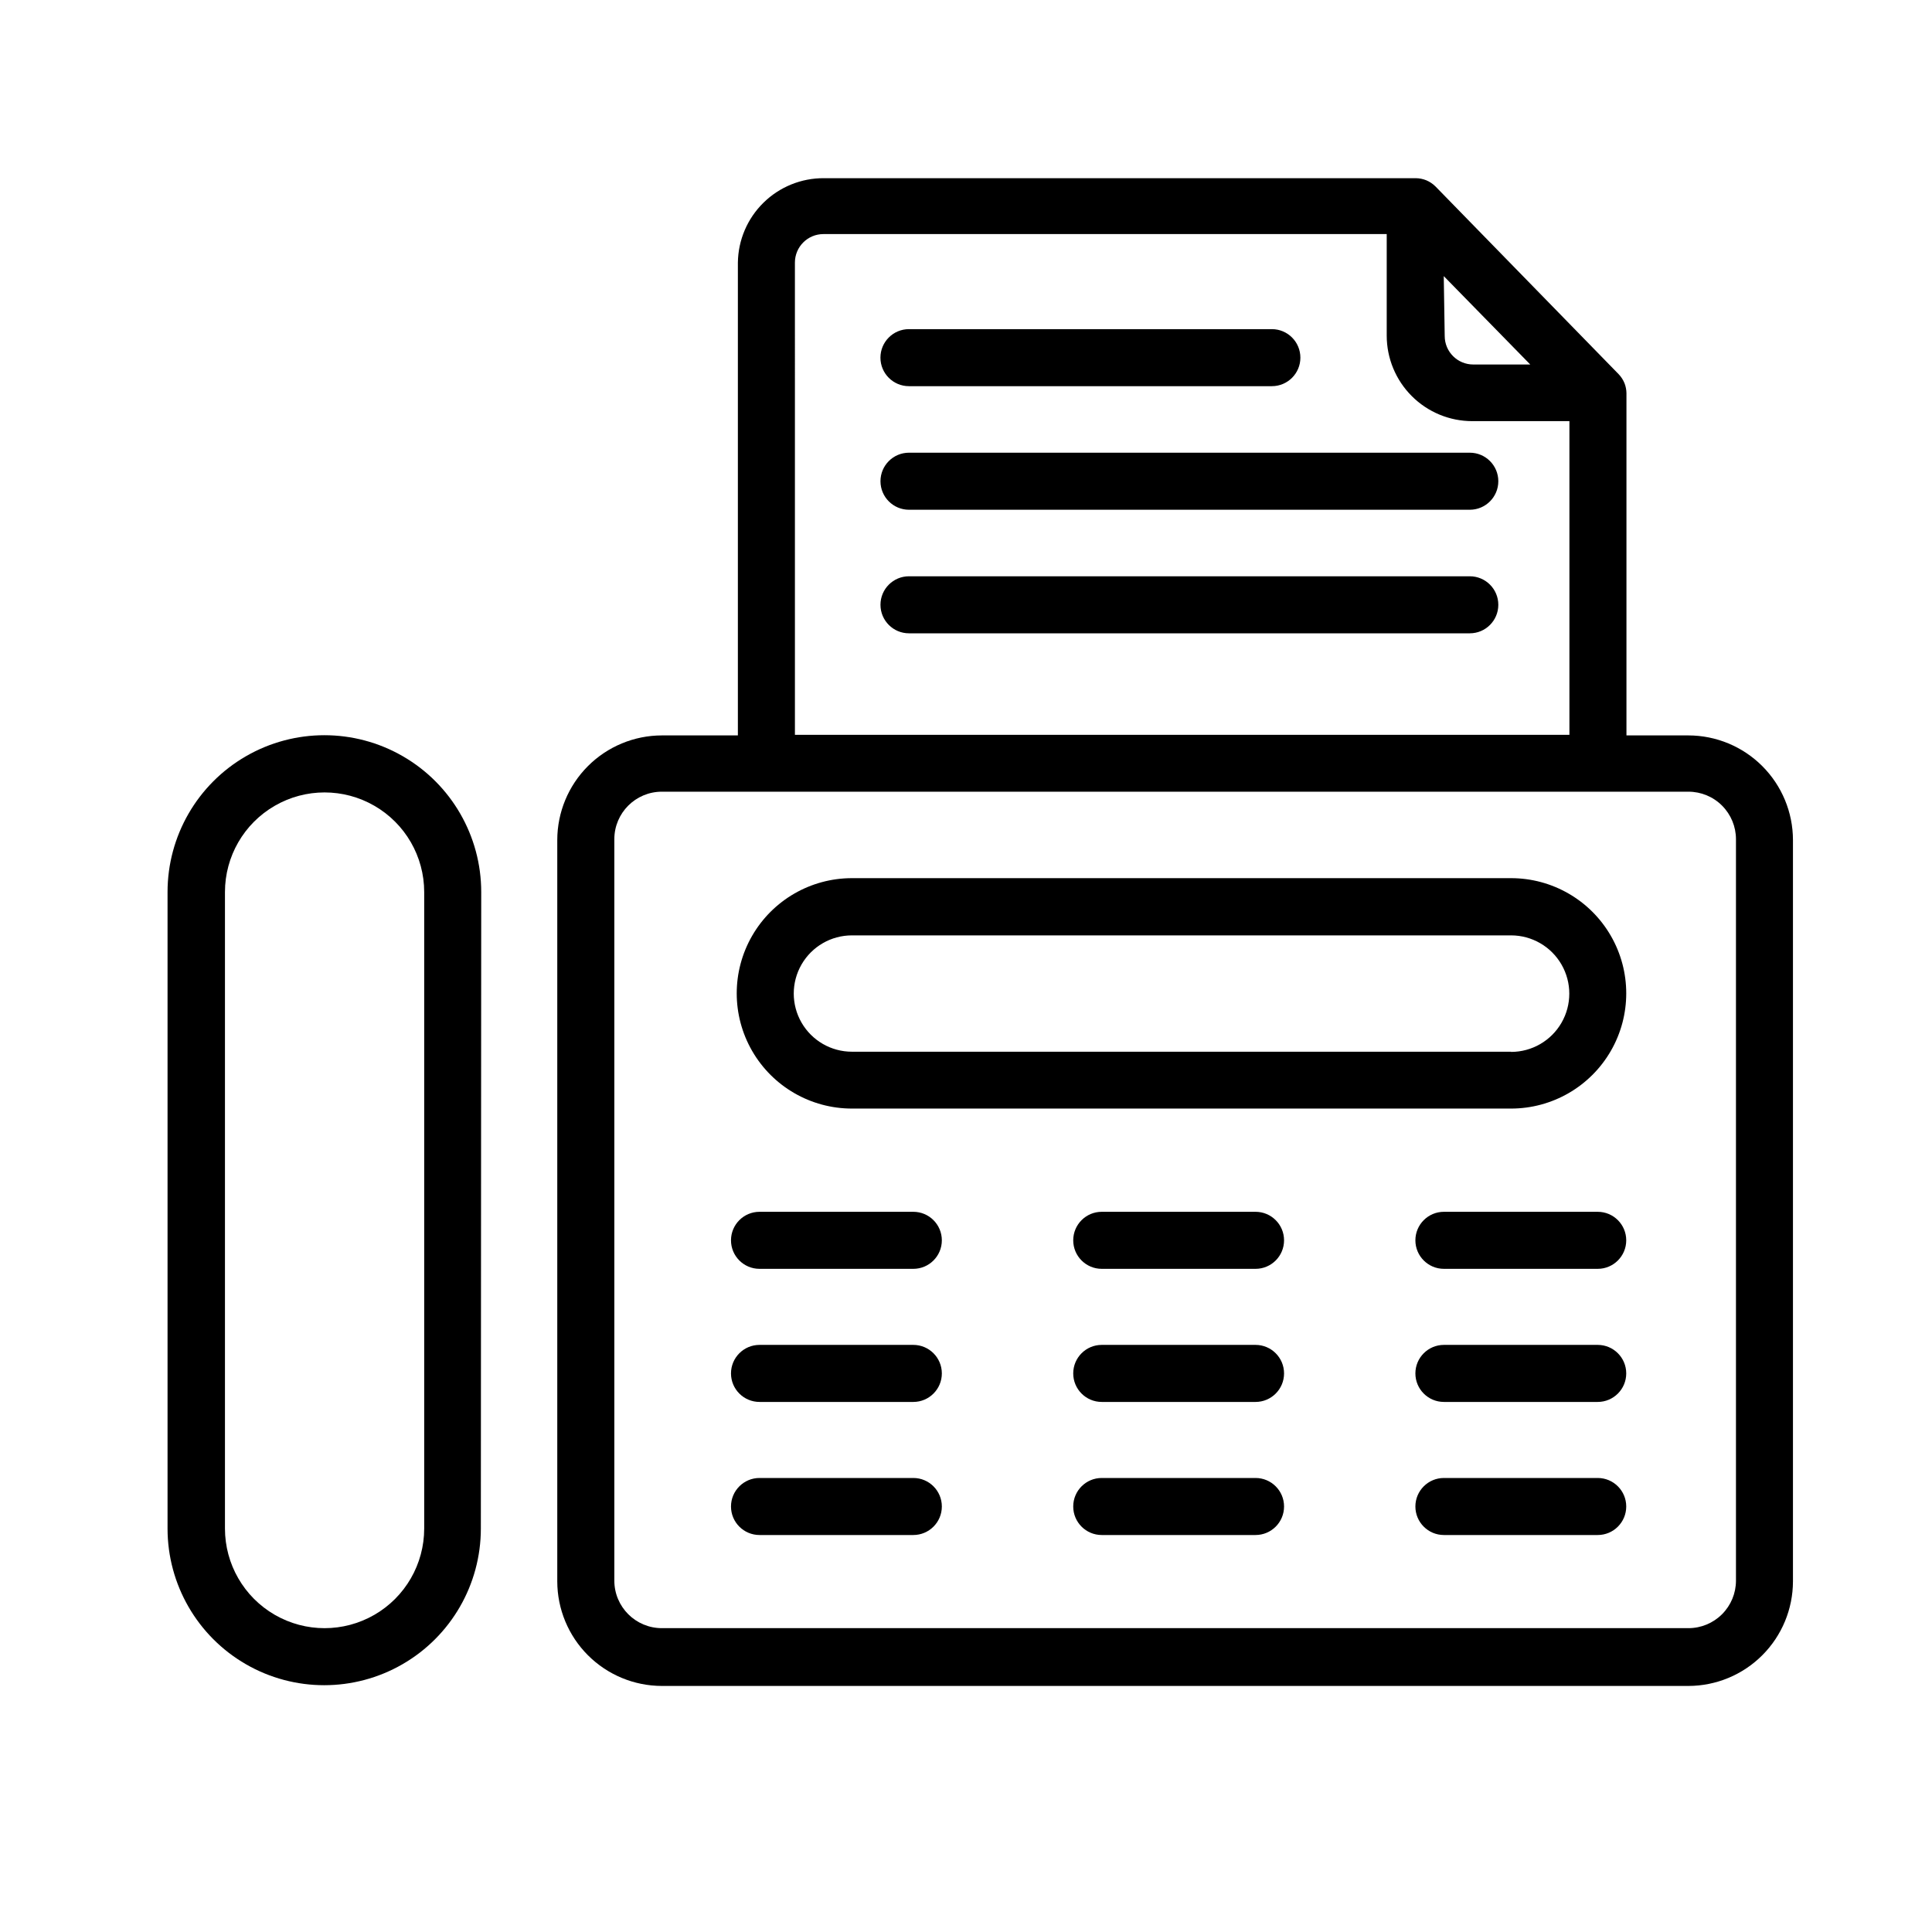
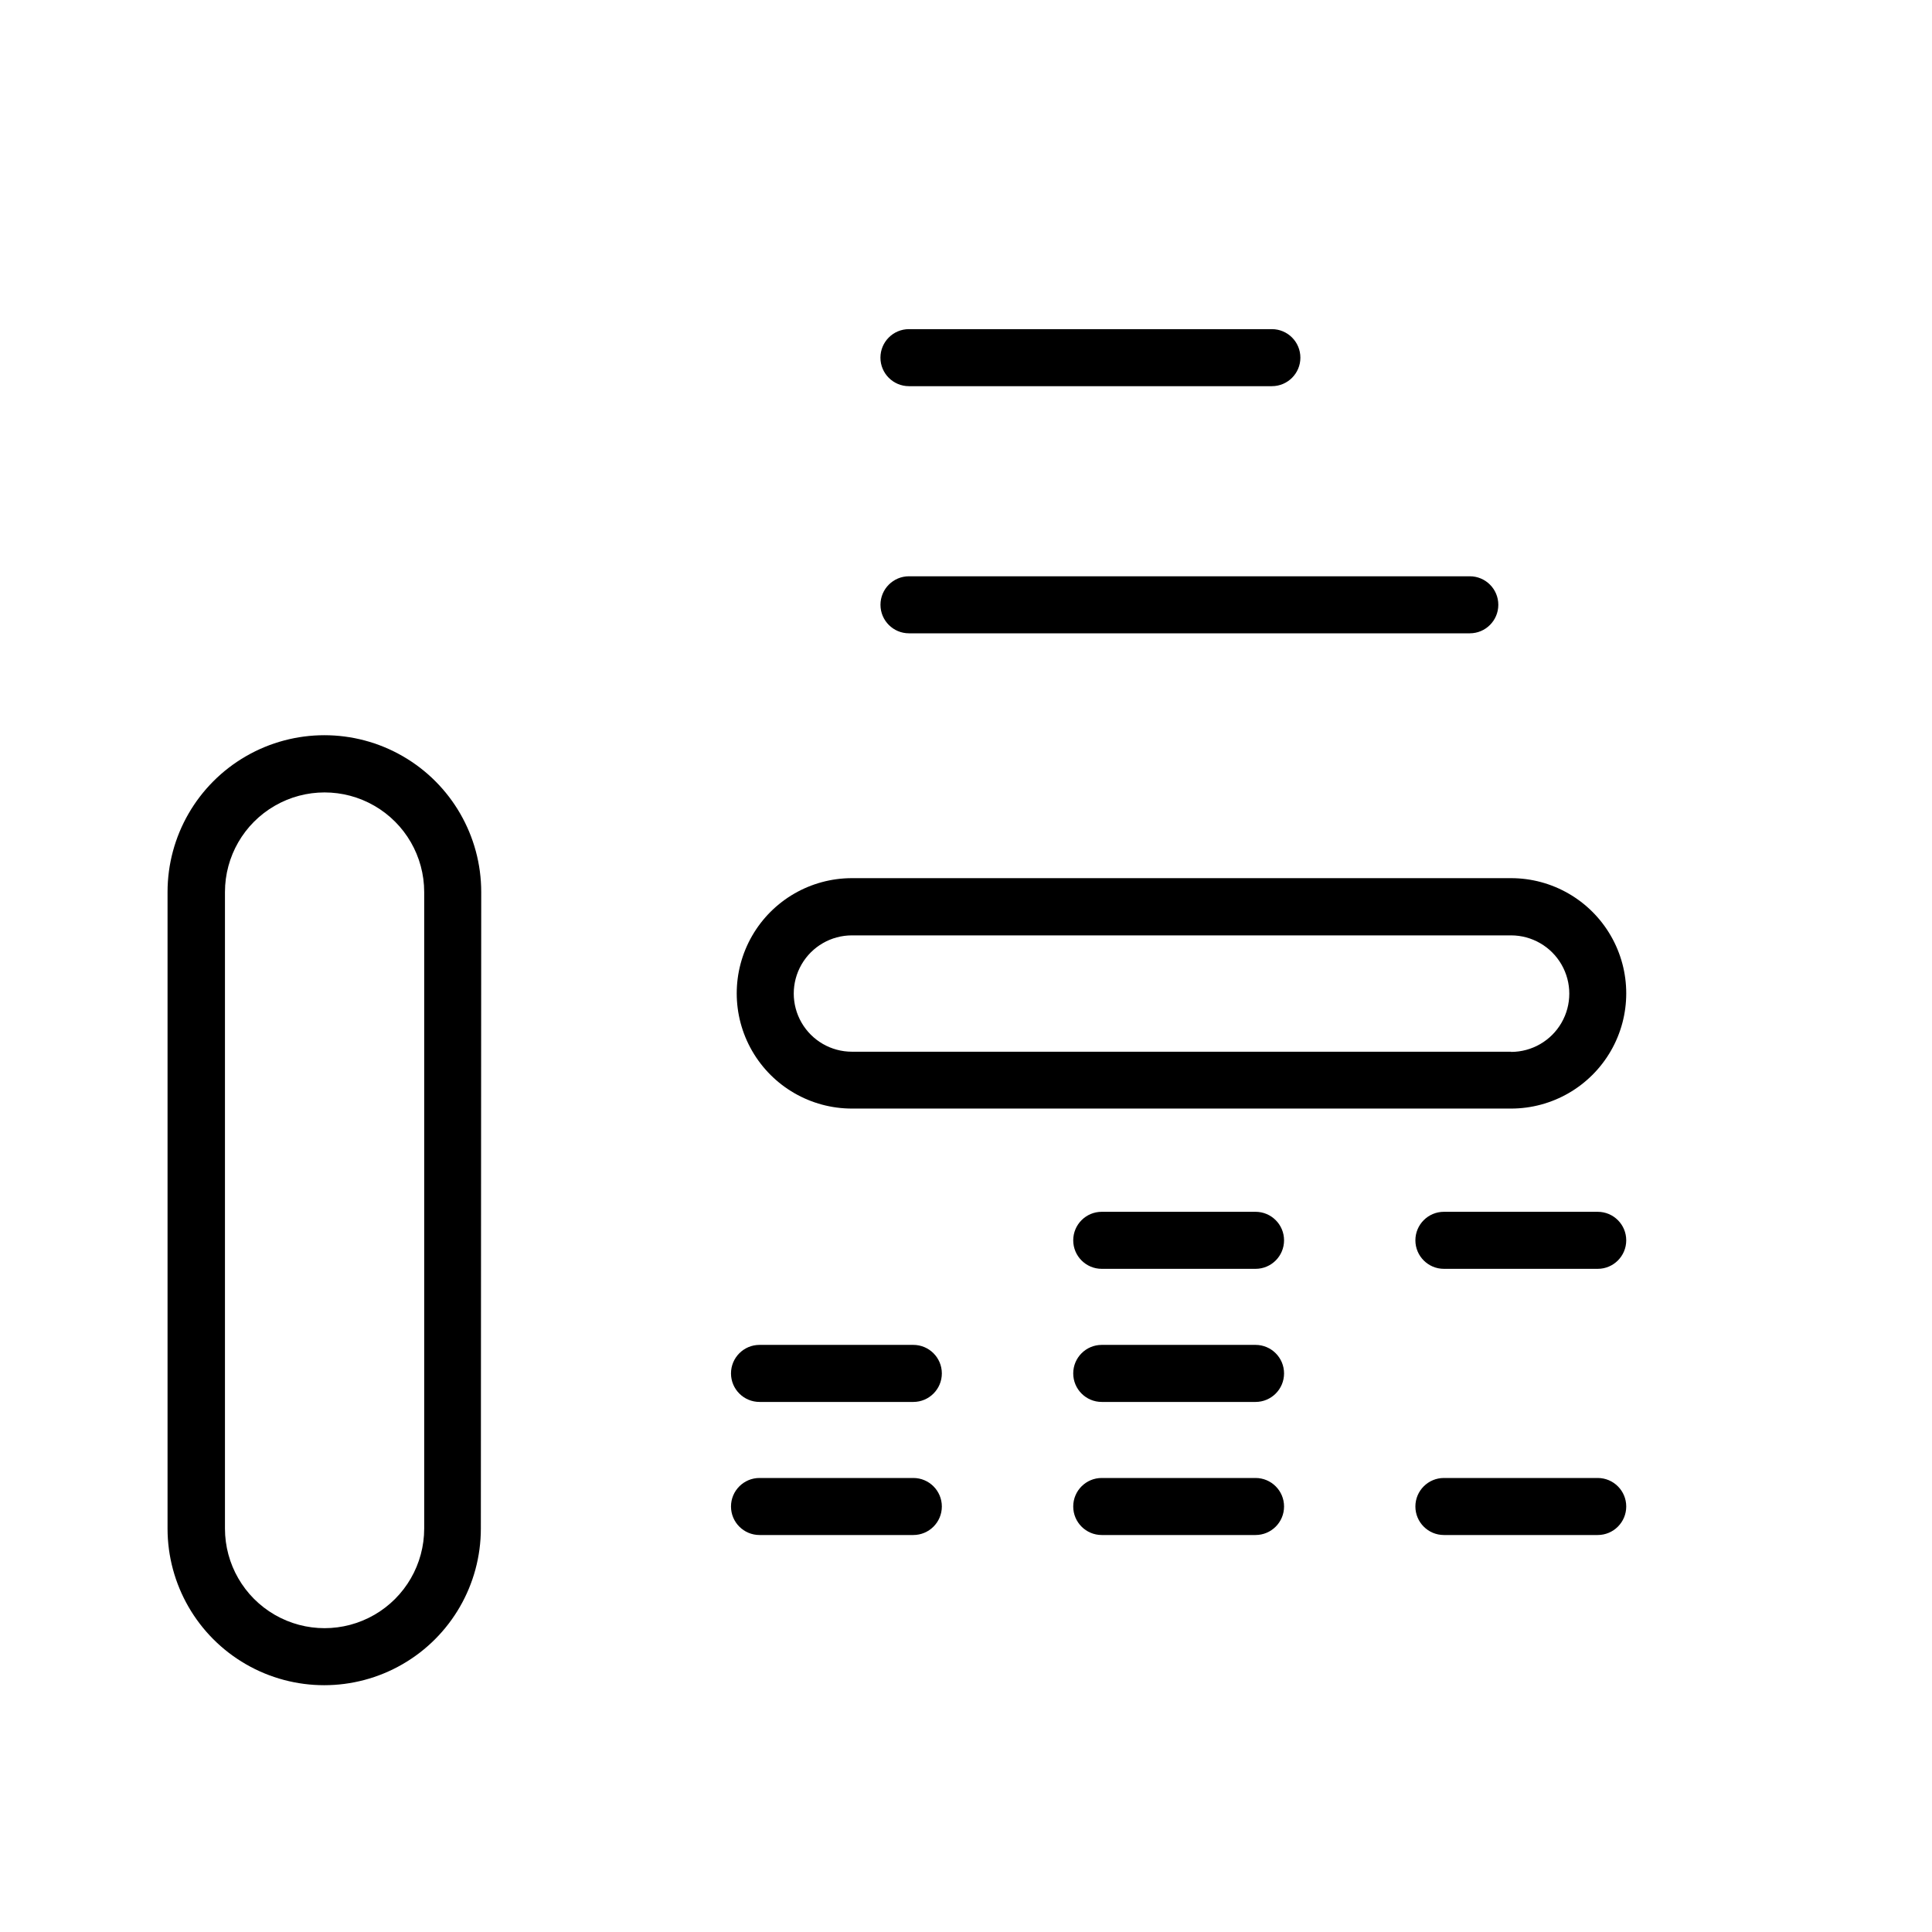
<svg xmlns="http://www.w3.org/2000/svg" fill="#000000" width="800px" height="800px" version="1.1" viewBox="144 144 512 512">
  <g>
-     <path d="m591.45 338.89h-16.422v-90.688c-0.012-0.895-0.184-1.781-0.504-2.617-0.363-0.898-0.891-1.723-1.562-2.418l-48.516-49.727c-0.707-0.715-1.547-1.277-2.469-1.664-0.883-0.355-1.824-0.543-2.773-0.555h-156.89c-5.977-0.027-11.723 2.309-15.988 6.5-4.266 4.188-6.703 9.891-6.781 15.871v125.3h-20.152c-7.348 0.012-14.387 2.938-19.582 8.129-5.191 5.195-8.117 12.234-8.129 19.582v196.48c0.012 7.344 2.938 14.387 8.129 19.578 5.195 5.195 12.234 8.117 19.582 8.133h272.05c7.348-0.016 14.387-2.938 19.578-8.133 5.195-5.191 8.117-12.234 8.133-19.578v-196.48c-0.016-7.348-2.938-14.387-8.133-19.582-5.191-5.191-12.23-8.117-19.578-8.129zm-64.84-121.72 22.922 23.426h-15.113c-4.172 0-7.555-3.383-7.555-7.559zm-171.95-3.578c0-4.176 3.383-7.559 7.555-7.559h149.28v26.902c0 6.016 2.387 11.781 6.641 16.031 4.25 4.254 10.016 6.641 16.031 6.641h25.746v83.129h-205.25zm249.39 349.29c0 3.34-1.328 6.547-3.691 8.906-2.359 2.363-5.566 3.691-8.906 3.691h-272.05c-6.957 0-12.598-5.641-12.598-12.598v-196.48c0-6.957 5.641-12.594 12.598-12.594h272.05c3.34 0 6.547 1.324 8.906 3.688 2.363 2.363 3.691 5.566 3.691 8.906z" />
    <path d="m271.53 380.4c0-14.848-7.922-28.57-20.781-35.992-12.859-7.426-28.707-7.426-41.566 0-12.859 7.422-20.781 21.145-20.781 35.992v168.68c0 14.832 7.914 28.539 20.758 35.953 12.844 7.418 28.668 7.418 41.512 0 12.848-7.414 20.758-21.121 20.758-35.953zm-15.113 168.68c0 9.434-5.031 18.148-13.199 22.863-8.172 4.719-18.234 4.719-26.402 0-8.168-4.715-13.199-13.43-13.199-22.863v-168.68c0-9.43 5.031-18.145 13.199-22.859 8.168-4.719 18.23-4.719 26.402 0 8.168 4.715 13.199 13.43 13.199 22.859z" />
-     <path d="m386.09 465.14h-40.809c-4.176 0-7.559 3.383-7.559 7.559 0 4.172 3.383 7.555 7.559 7.555h40.758c4.172 0 7.559-3.383 7.559-7.555 0-4.176-3.387-7.559-7.559-7.559z" />
    <path d="m476.78 465.14h-40.809c-4.172 0-7.555 3.383-7.555 7.559 0 4.172 3.383 7.555 7.555 7.555h40.762c4.172 0 7.555-3.383 7.555-7.555 0-4.176-3.383-7.559-7.555-7.559z" />
    <path d="m567.46 465.14h-40.809c-4.172 0-7.559 3.383-7.559 7.559 0 4.172 3.387 7.555 7.559 7.555h40.758c4.176 0 7.559-3.383 7.559-7.555 0-4.176-3.383-7.559-7.559-7.559z" />
    <path d="m386.09 500.41h-40.809c-4.176 0-7.559 3.387-7.559 7.559s3.383 7.559 7.559 7.559h40.758c4.172 0 7.559-3.387 7.559-7.559s-3.387-7.559-7.559-7.559z" />
    <path d="m476.78 500.41h-40.809c-4.172 0-7.555 3.387-7.555 7.559s3.383 7.559 7.555 7.559h40.762c4.172 0 7.555-3.387 7.555-7.559s-3.383-7.559-7.555-7.559z" />
-     <path d="m567.46 500.41h-40.809c-4.172 0-7.559 3.387-7.559 7.559s3.387 7.559 7.559 7.559h40.758c4.176 0 7.559-3.387 7.559-7.559s-3.383-7.559-7.559-7.559z" />
    <path d="m386.09 535.68h-40.809c-4.176 0-7.559 3.383-7.559 7.555 0 4.176 3.383 7.559 7.559 7.559h40.758c4.172 0 7.559-3.383 7.559-7.559 0-4.172-3.387-7.555-7.559-7.555z" />
    <path d="m476.78 535.68h-40.809c-4.172 0-7.555 3.383-7.555 7.555 0 4.176 3.383 7.559 7.555 7.559h40.762c4.172 0 7.555-3.383 7.555-7.559 0-4.172-3.383-7.555-7.555-7.555z" />
    <path d="m567.46 535.68h-40.809c-4.172 0-7.559 3.383-7.559 7.555 0 4.176 3.387 7.559 7.559 7.559h40.758c4.176 0 7.559-3.383 7.559-7.559 0-4.172-3.383-7.555-7.559-7.555z" />
    <path d="m544.44 376.72h-174.67c-10.906 0-20.984 5.82-26.441 15.266-5.453 9.445-5.453 21.086 0 30.531 5.457 9.445 15.535 15.266 26.441 15.266h174.67c10.906 0 20.984-5.82 26.441-15.266 5.453-9.445 5.453-21.086 0-30.531-5.457-9.445-15.535-15.266-26.441-15.266zm0 45.996h-174.67c-5.508 0-10.598-2.938-13.352-7.707-2.754-4.769-2.754-10.645 0-15.418 2.754-4.769 7.844-7.707 13.352-7.707h174.67c5.516 0 10.613 2.945 13.371 7.723s2.758 10.664 0 15.441c-2.758 4.777-7.856 7.719-13.371 7.719z" />
    <path d="m384.88 246.34h96.18c4.172 0 7.555-3.383 7.555-7.555 0-4.176-3.383-7.559-7.555-7.559h-96.18c-4.172 0-7.555 3.383-7.555 7.559 0 4.172 3.383 7.555 7.555 7.555z" />
-     <path d="m533.51 263.97h-148.62c-4.172 0-7.555 3.383-7.555 7.559 0 4.172 3.383 7.559 7.555 7.559h148.62c4.176 0 7.559-3.387 7.559-7.559 0-4.176-3.383-7.559-7.559-7.559z" />
    <path d="m533.51 296.72h-148.62c-4.172 0-7.555 3.383-7.555 7.555 0 4.176 3.383 7.559 7.555 7.559h148.62c4.176 0 7.559-3.383 7.559-7.559 0-4.172-3.383-7.555-7.559-7.555z" />
  </g>
</svg>